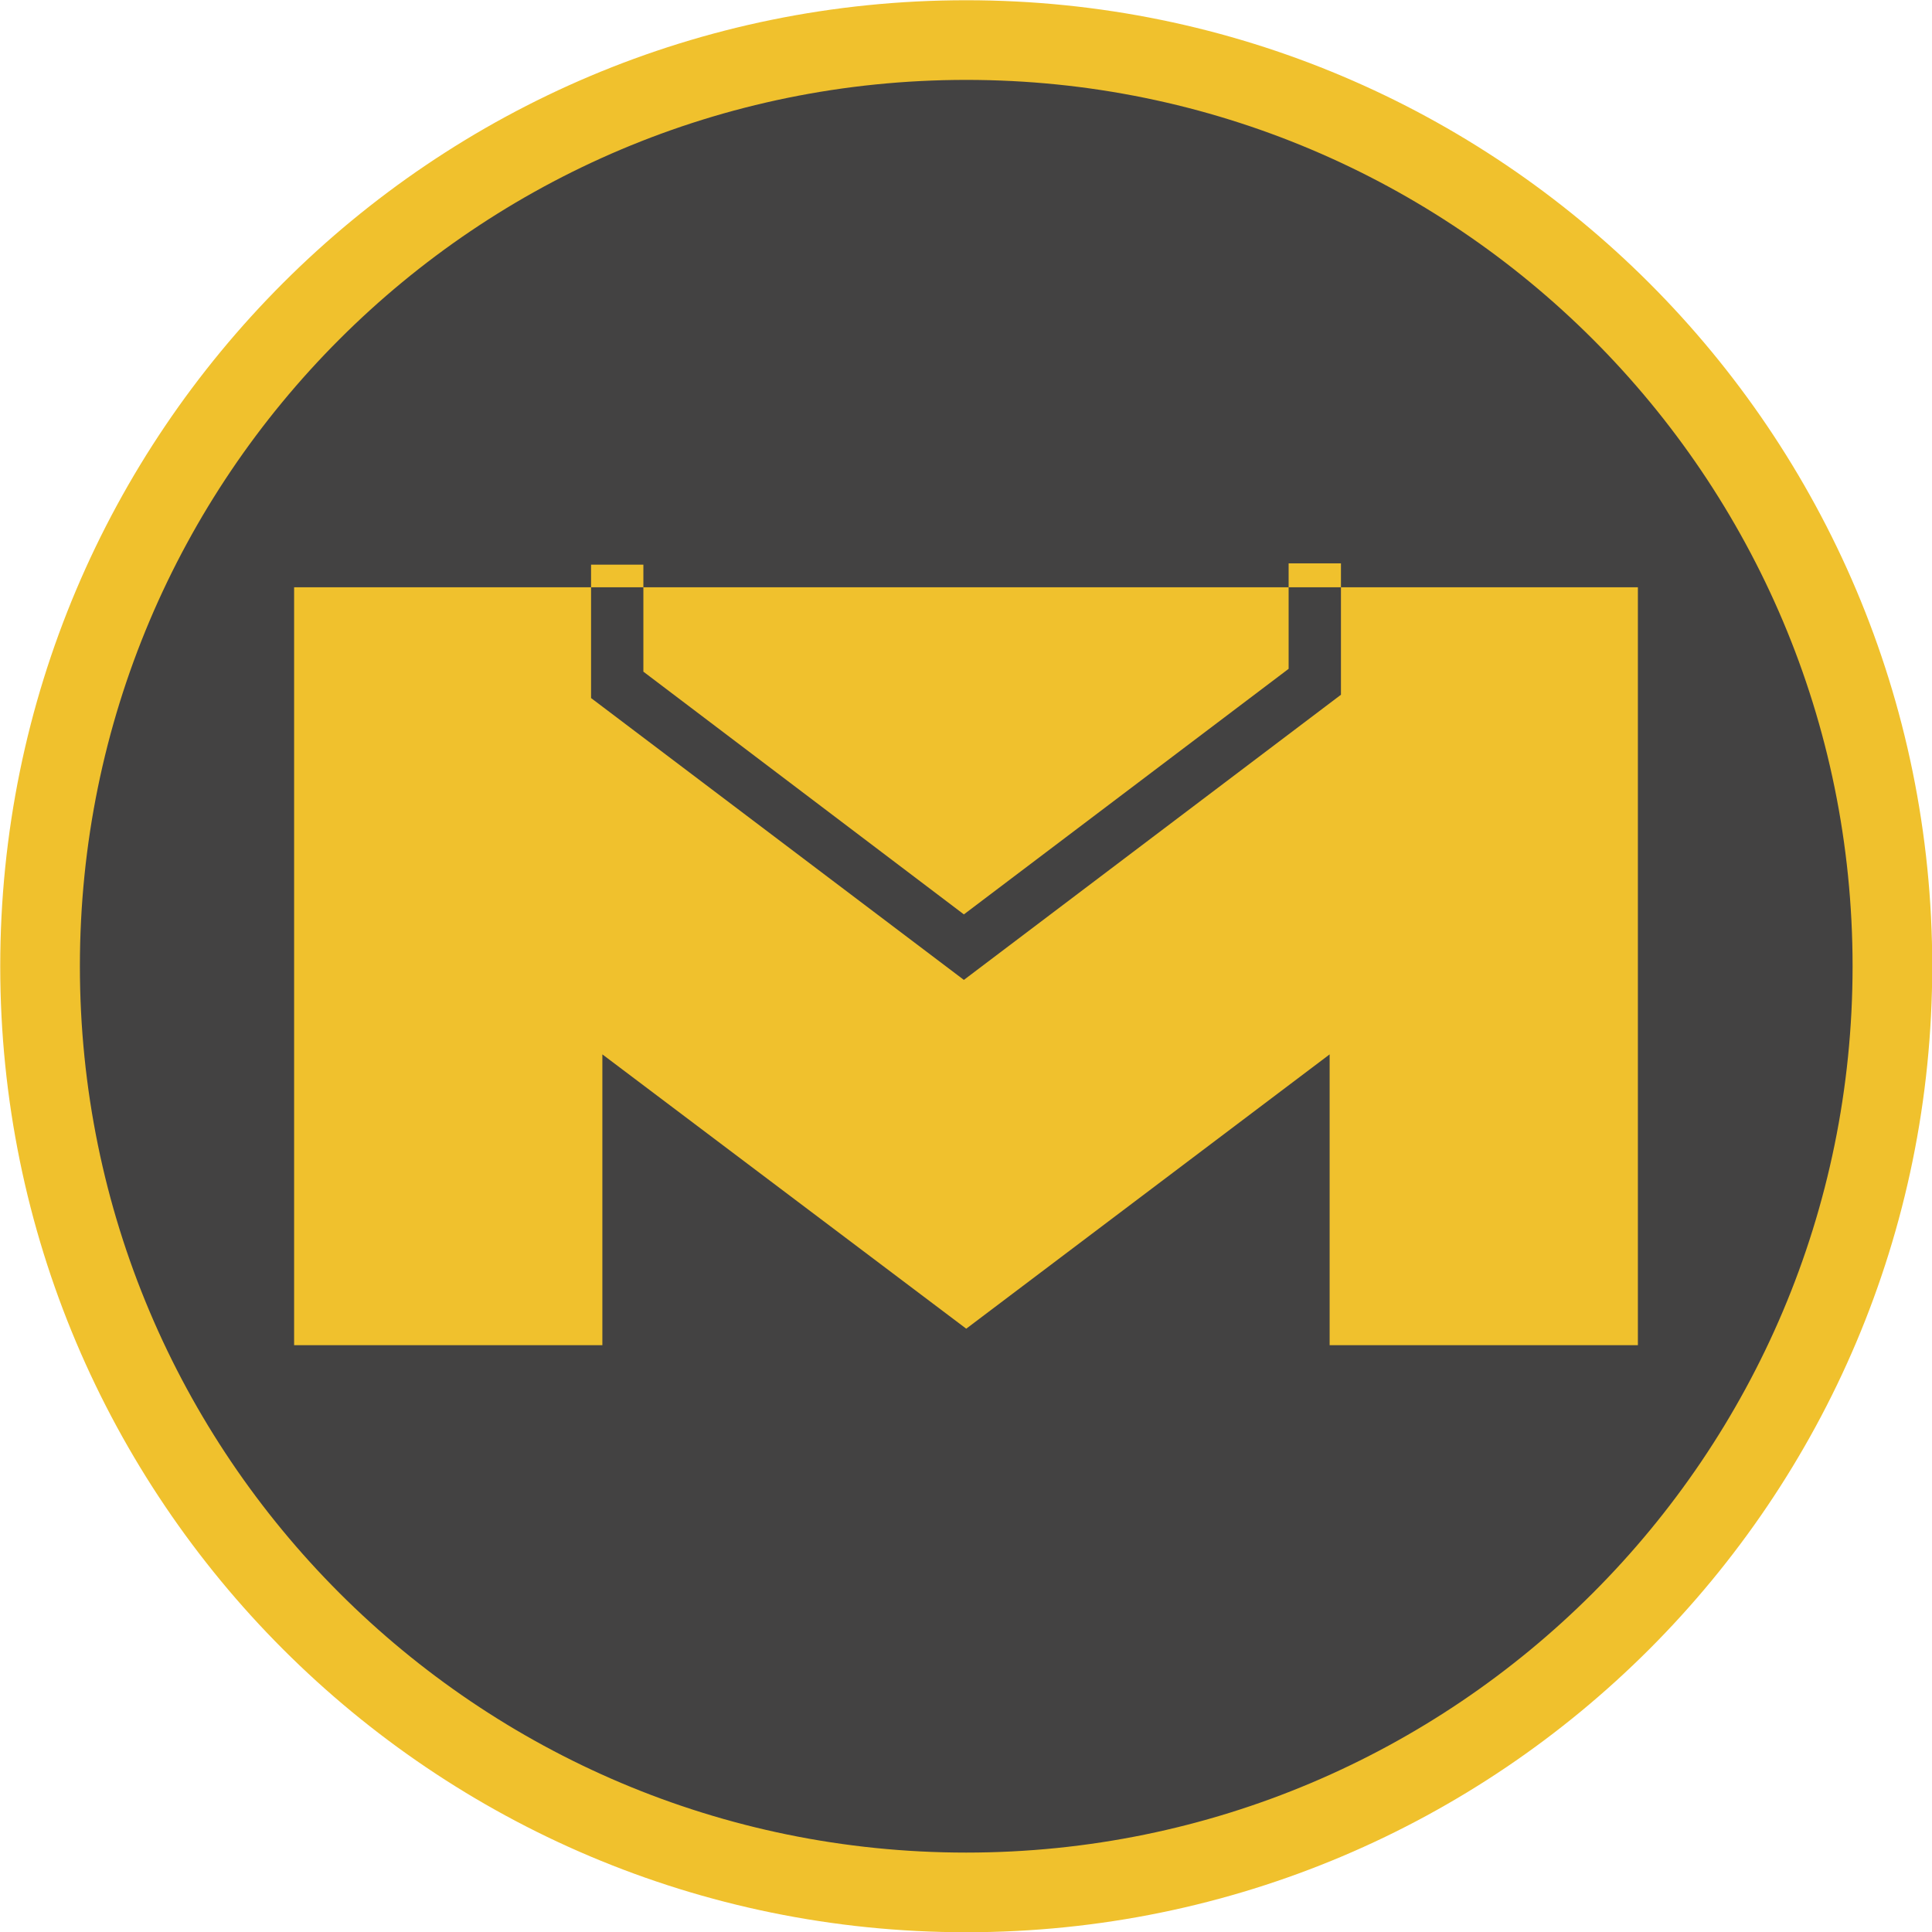
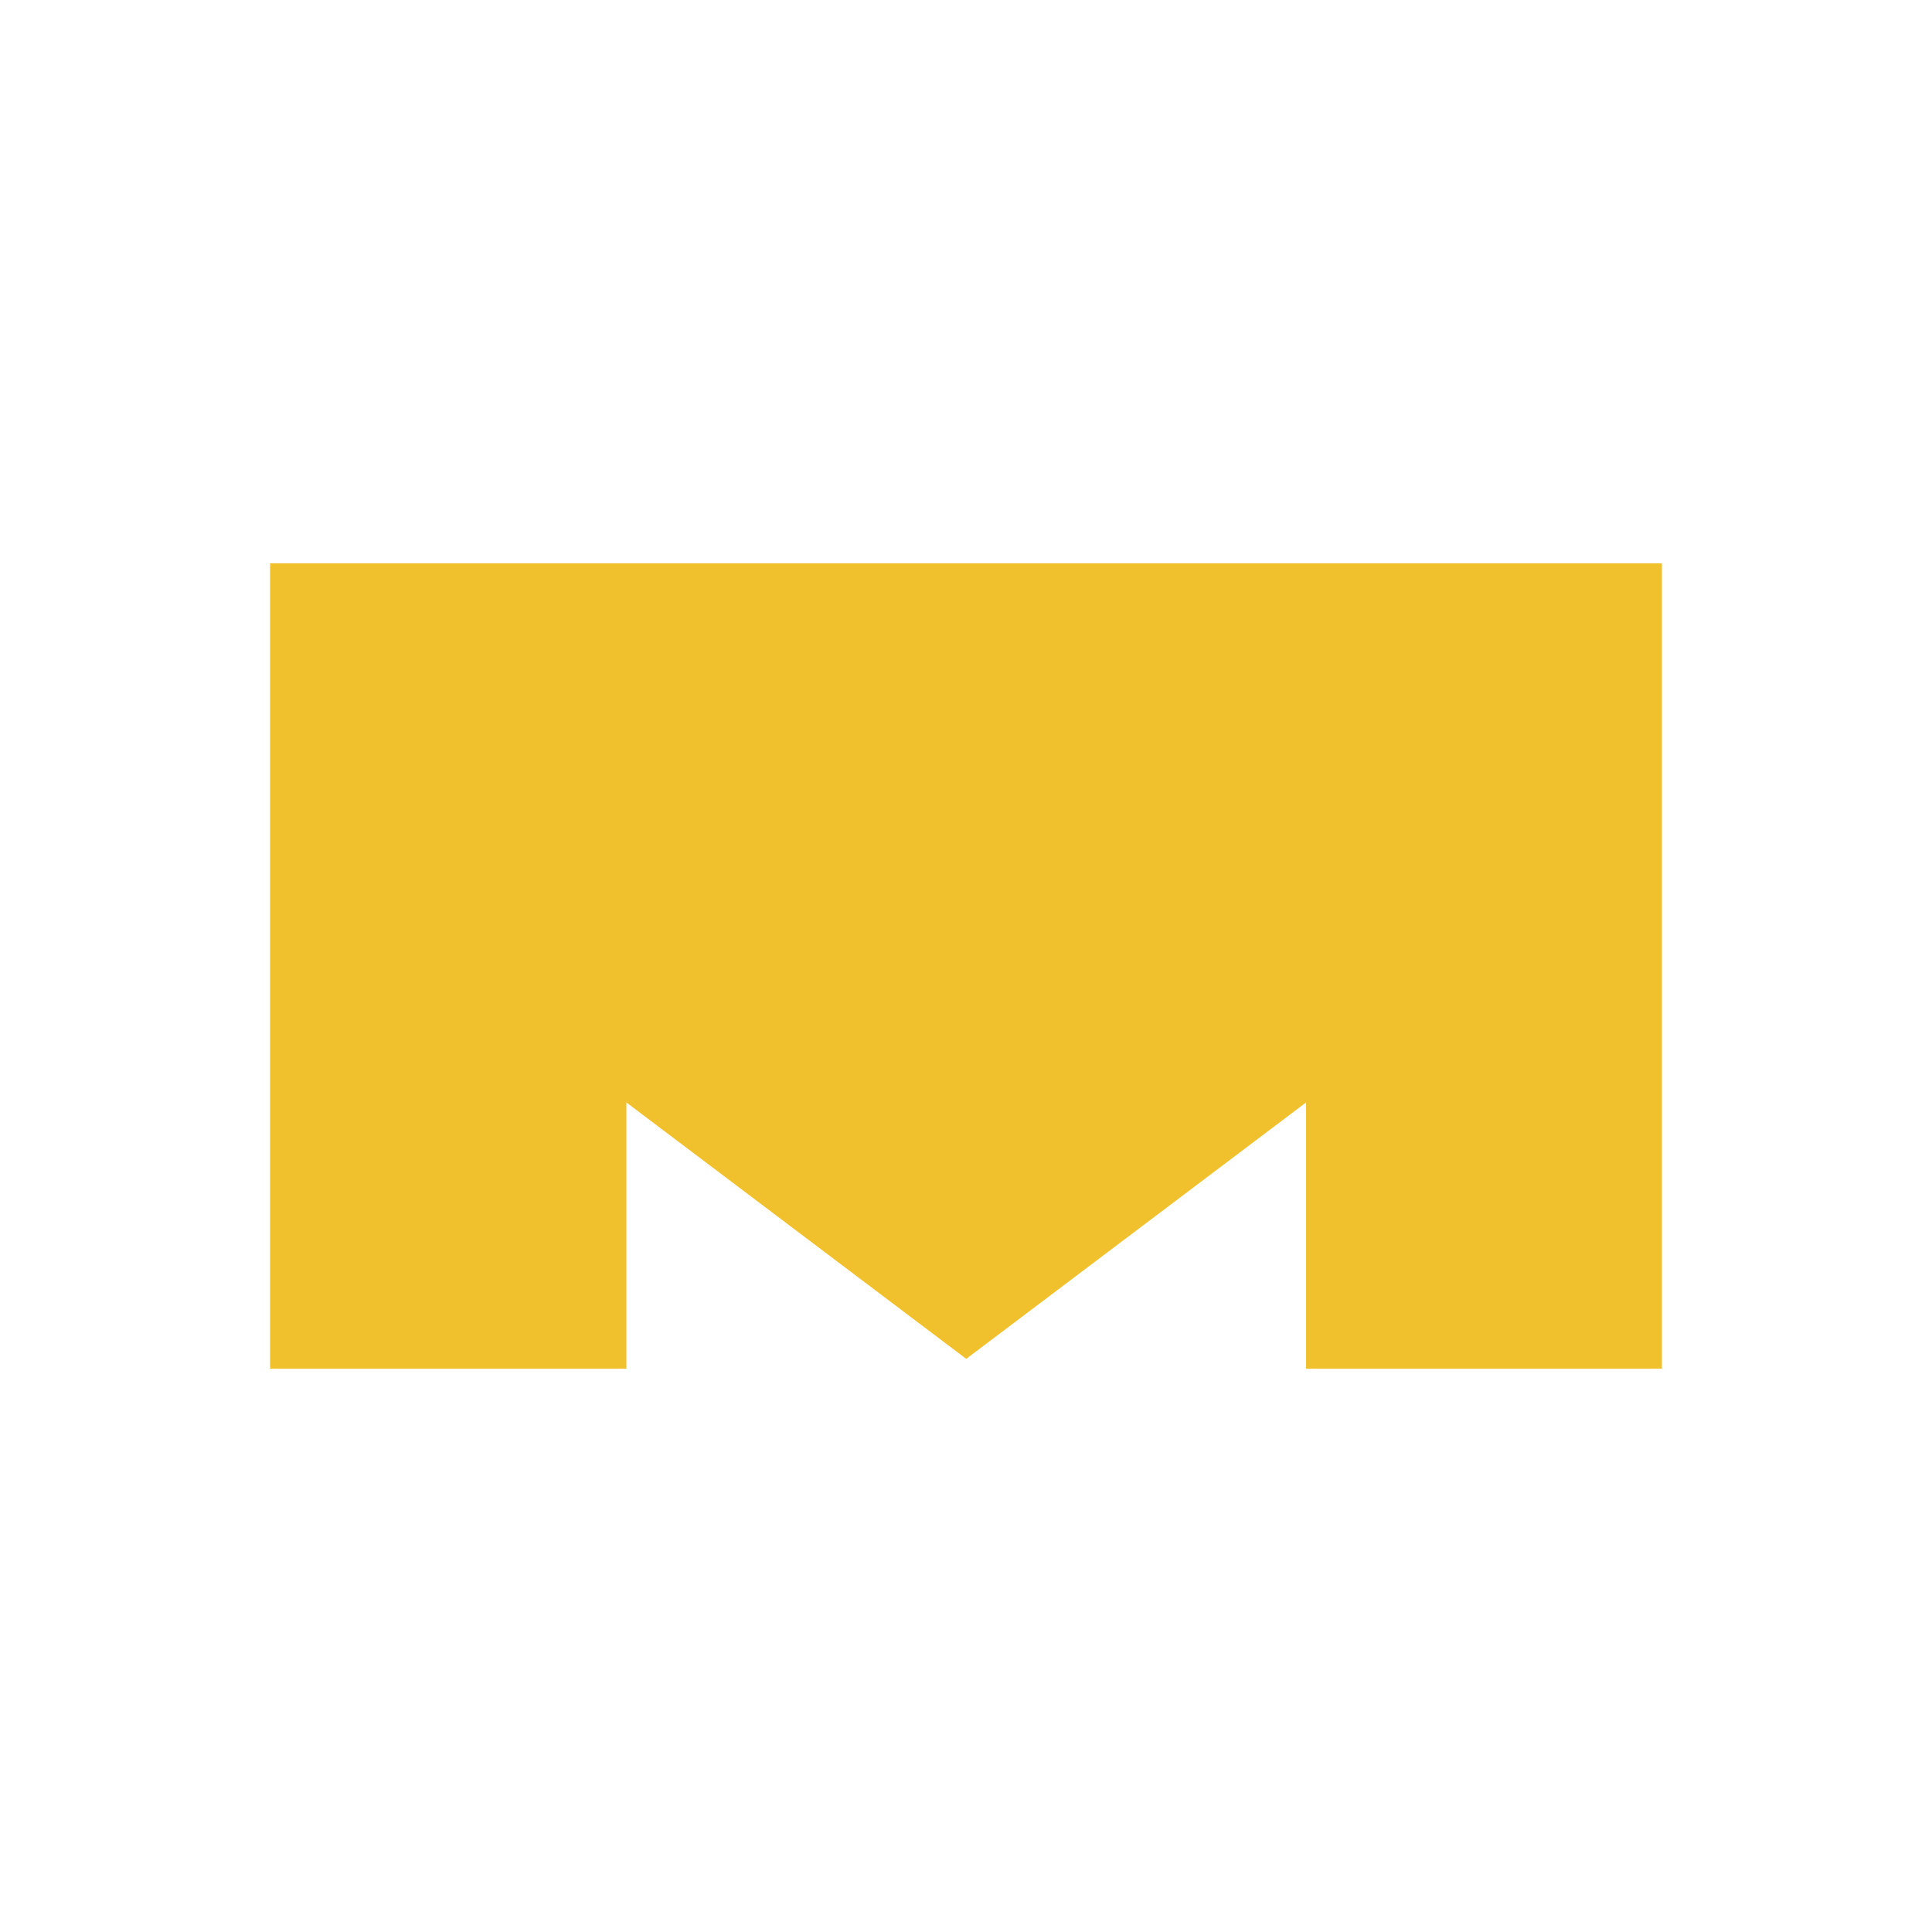
<svg xmlns="http://www.w3.org/2000/svg" xml:space="preserve" width="120px" height="120px" version="1.1" style="shape-rendering:geometricPrecision; text-rendering:geometricPrecision; image-rendering:optimizeQuality; fill-rule:evenodd; clip-rule:evenodd" viewBox="0 0 40.99 40.99">
  <defs>
    <style type="text/css">
   
    .str0 {stroke:#F0C12D;stroke-width:1.69;stroke-miterlimit:22.926}
    .fil0 {fill:#434242}
    .fil1 {fill:#F0C12D}
   
  </style>
  </defs>
  <g id="Layer_x0020_1">
    <g id="Militarium_M-sign_dark.eps">
-       <path class="fil0 str0" d="M20.5 0.85c10.85,0 19.65,8.79 19.65,19.65 0,10.85 -8.8,19.65 -19.65,19.65 -10.86,0 -19.65,-8.8 -19.65,-19.65 0,-10.86 8.79,-19.65 19.65,-19.65z" />
      <polygon class="fil1" points="5.73,11.95 13.29,11.95 27.71,11.95 35.26,11.95 35.26,29.04 27.89,29.04 27.71,29.04 27.71,23.39 20.5,28.83 13.29,23.39 13.29,29.04 13.1,29.04 5.73,29.04 " />
-       <path class="fil0" d="M5.73 11.44l30.04 0 0 18.11 -8.57 0 0 -5.14 -6.7 5.05 -6.71 -5.06 0 5.15 -8.57 0 0 -18.11 0.51 0zm7.56 1.02l-7.05 0 0 16.08 6.54 0 0 -6.17 7.72 5.82 7.71 -5.82 0 6.17 6.54 0 0 -16.08 -21.46 0zm15.16 -0.51l0 2.79 -8 6.05 -7.91 -5.98 0 -2.83 1.11 0 0 2.27 6.8 5.15 6.89 -5.21 0 -2.24 1.11 0z" />
    </g>
  </g>
</svg>